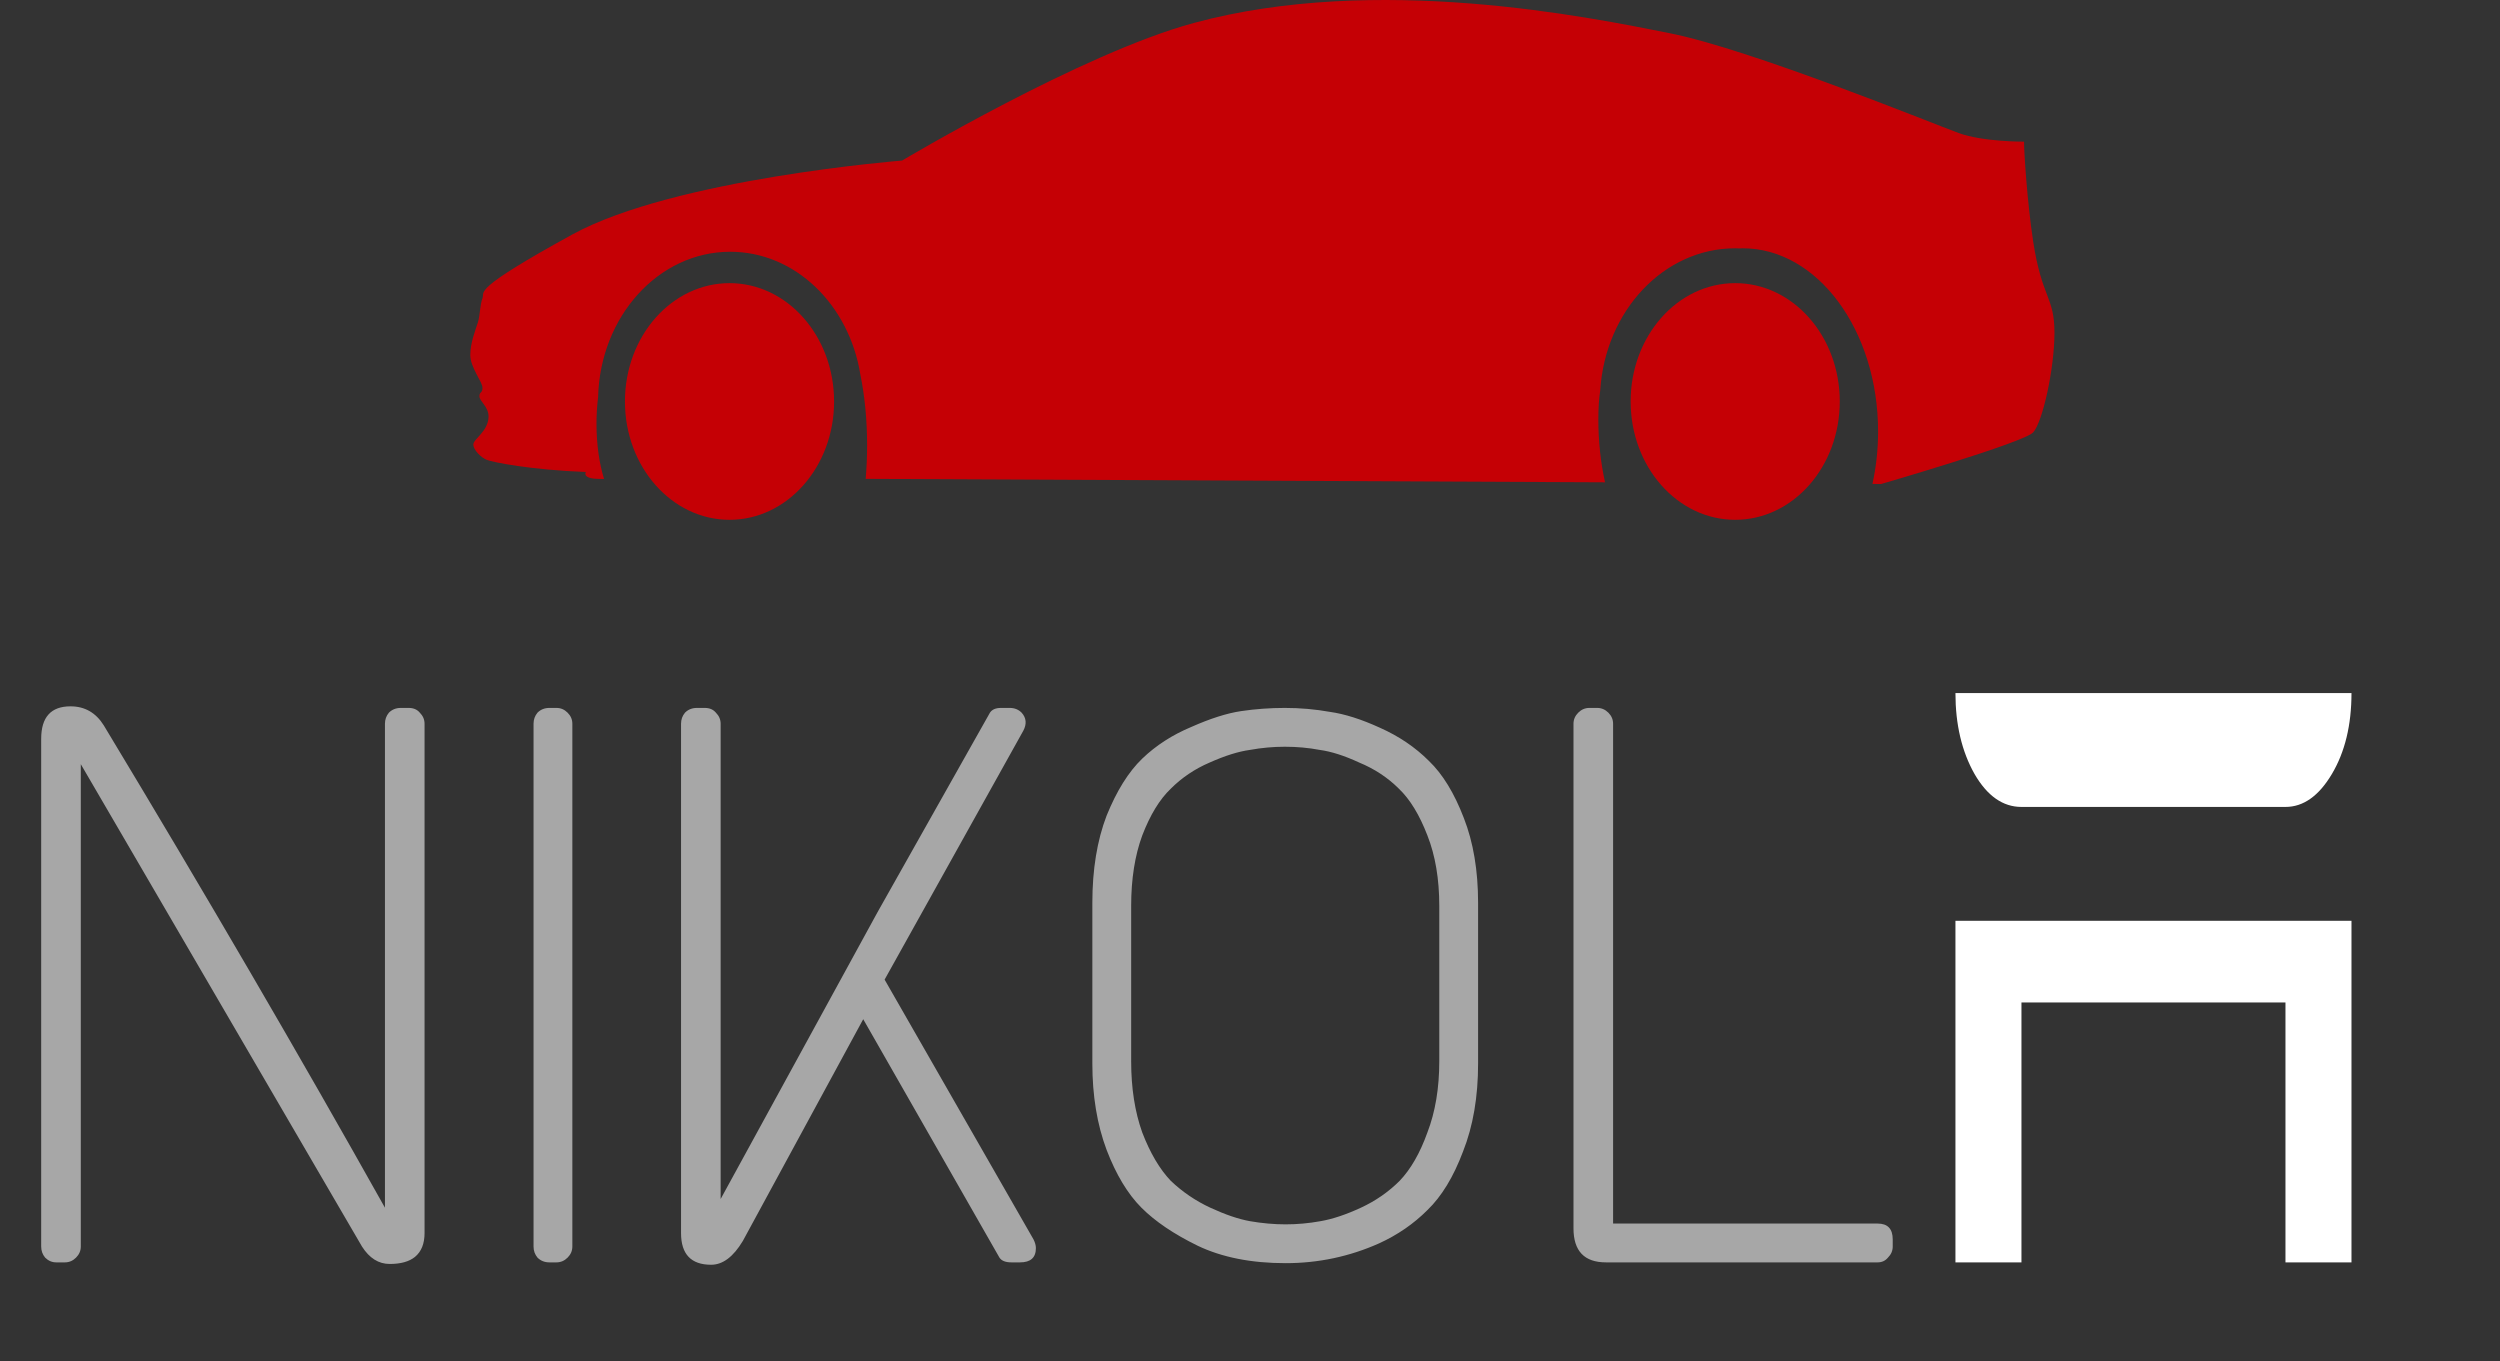
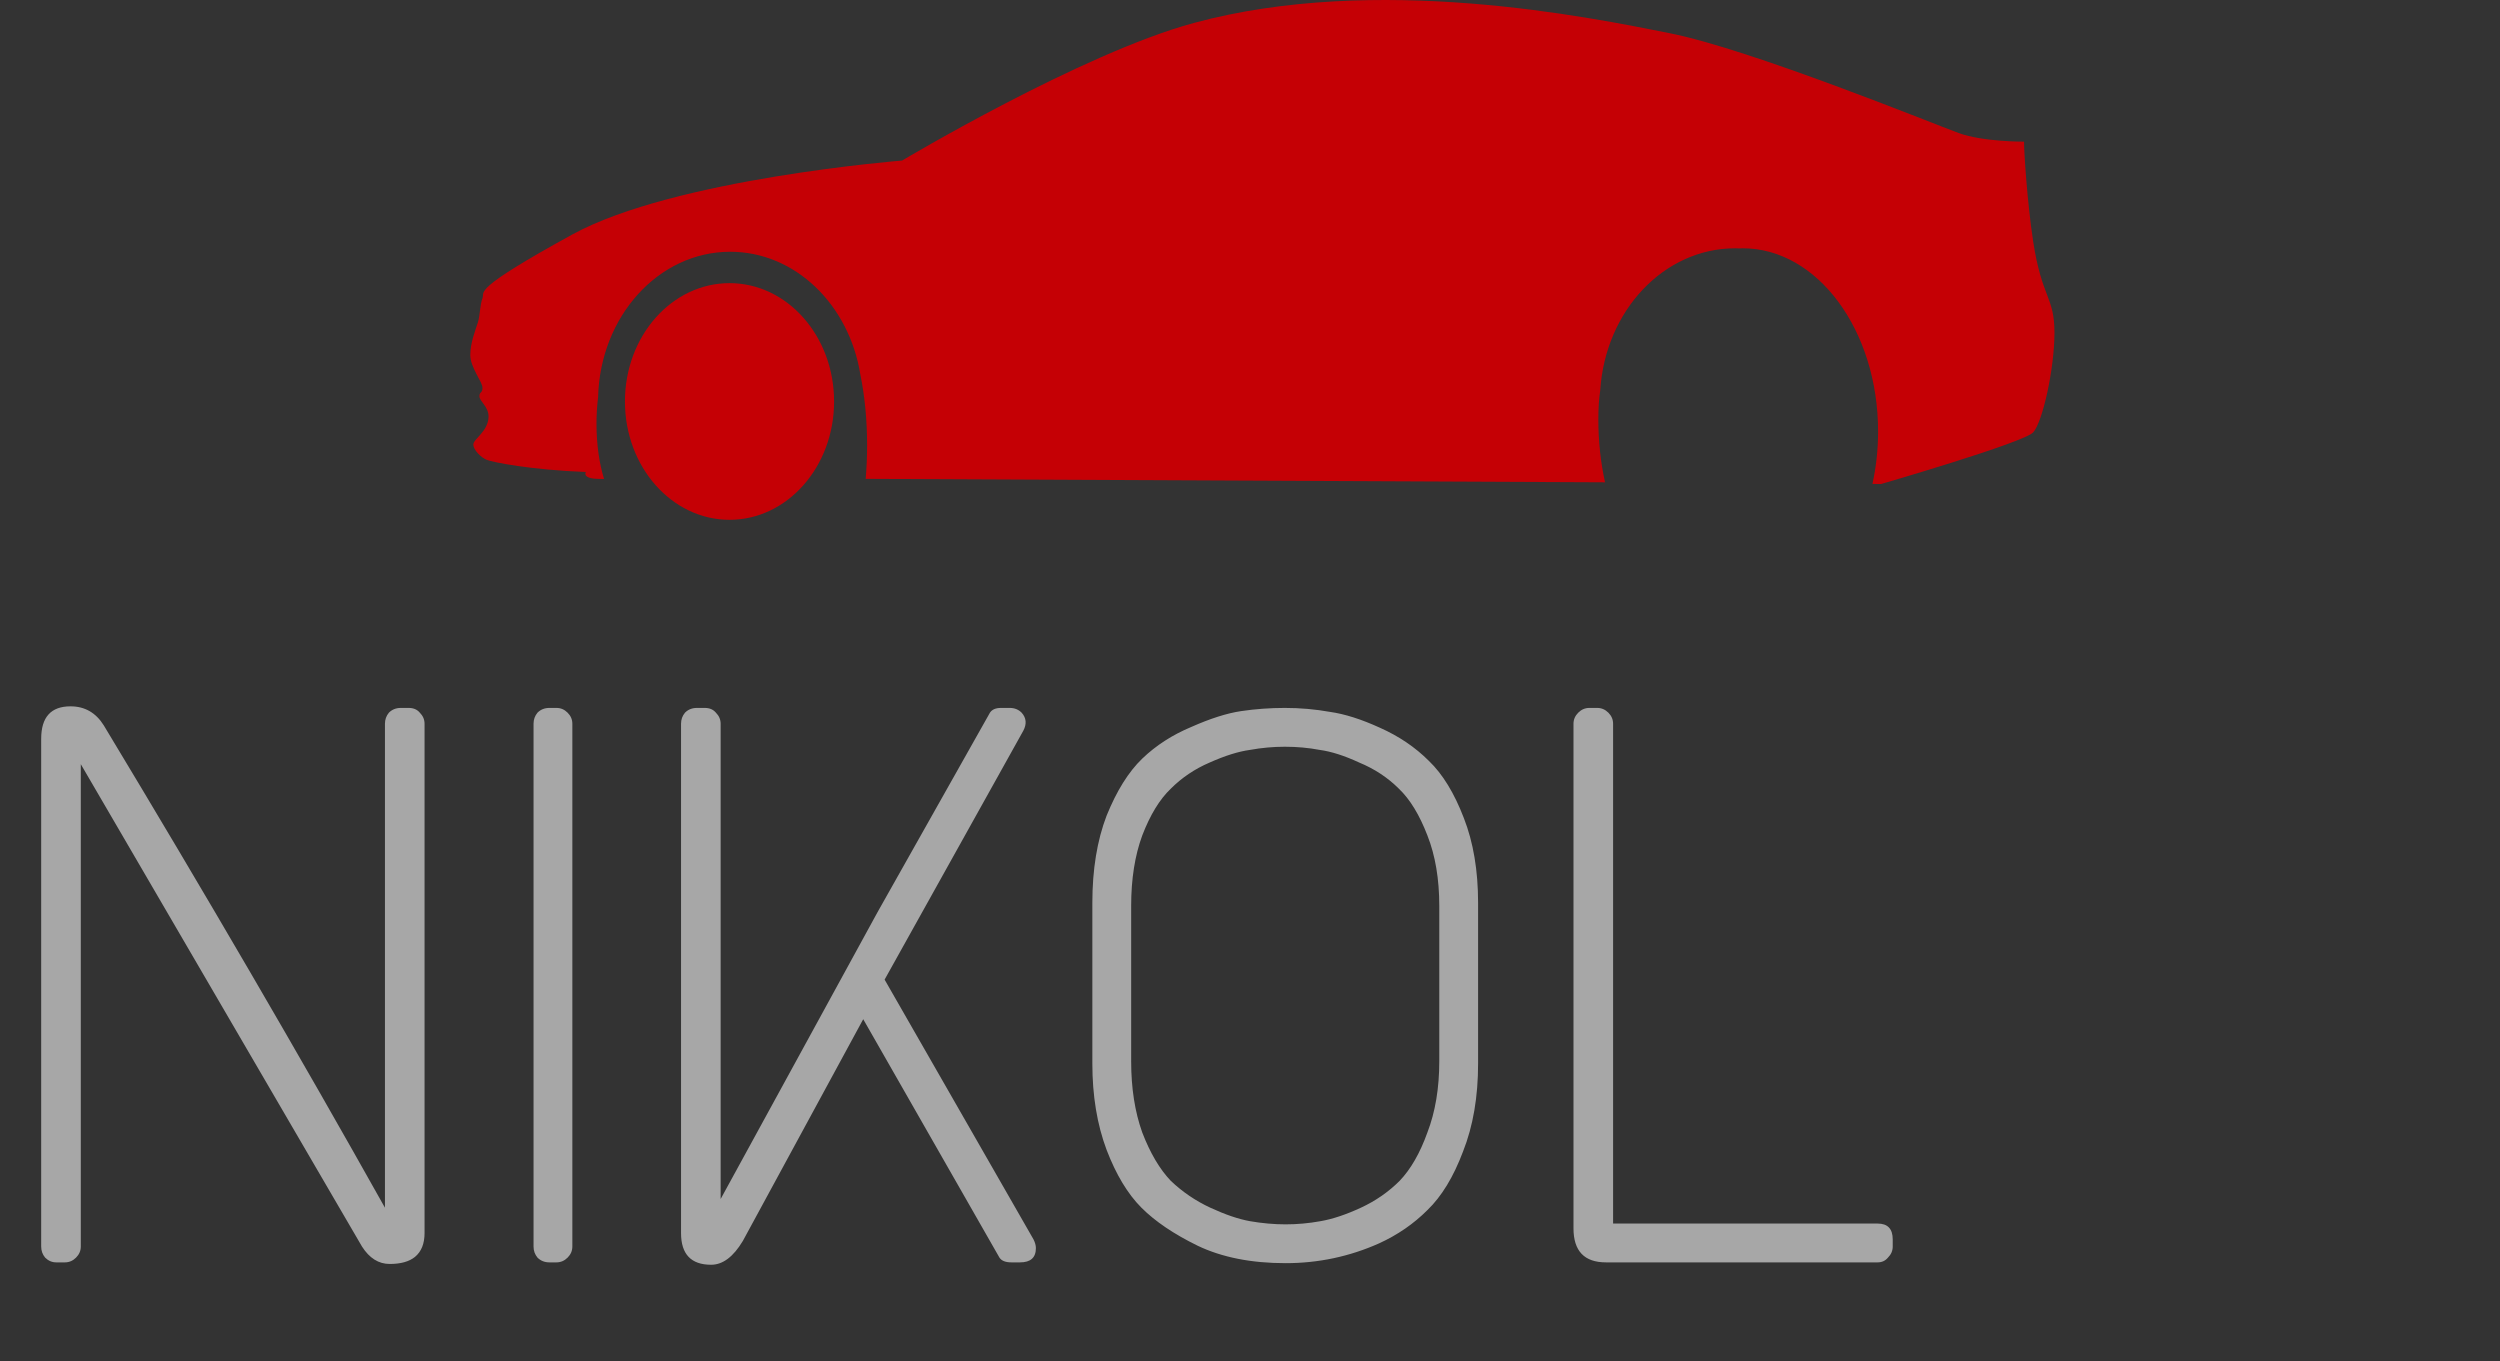
<svg xmlns="http://www.w3.org/2000/svg" width="101" height="55" viewBox="0 0 101 55" fill="none">
  <rect x="0" y="0" width="101" height="55" fill="#333333" stroke="none" />
-   <path d="M79 51V37.2H95V51H92.333V40.5H81.667V51H79ZM81.667 32.6C80.917 32.6 80.285 32.157 79.771 31.27C79.257 30.36 79 29.27 79 28H95C95 29.294 94.736 30.384 94.208 31.27C93.681 32.157 93.056 32.6 92.333 32.6H81.667Z" fill="white" />
  <path d="M2.848 28.536C3.424 28.536 3.872 28.792 4.192 29.304C8.309 36.131 12.096 42.627 15.552 48.792V29.24C15.552 29.069 15.605 28.92 15.712 28.792C15.84 28.664 16 28.6 16.192 28.6H16.512C16.704 28.6 16.853 28.664 16.96 28.792C17.088 28.92 17.152 29.069 17.152 29.24V49.816C17.152 50.243 17.024 50.563 16.768 50.776C16.533 50.968 16.192 51.064 15.744 51.064C15.296 51.064 14.923 50.829 14.624 50.36L3.264 30.872V50.36C3.264 50.531 3.2 50.68 3.072 50.808C2.944 50.936 2.795 51 2.624 51H2.272C2.101 51 1.952 50.936 1.824 50.808C1.717 50.68 1.664 50.531 1.664 50.36V29.848C1.664 28.973 2.059 28.536 2.848 28.536ZM22.195 28.6H22.483C22.654 28.6 22.803 28.664 22.931 28.792C23.059 28.92 23.123 29.069 23.123 29.24V50.36C23.123 50.531 23.059 50.68 22.931 50.808C22.803 50.936 22.654 51 22.483 51H22.195C22.003 51 21.843 50.936 21.715 50.808C21.609 50.68 21.555 50.531 21.555 50.36V29.24C21.555 29.069 21.609 28.92 21.715 28.792C21.843 28.664 22.003 28.6 22.195 28.6ZM40.442 28.6H40.794C40.986 28.6 41.146 28.664 41.274 28.792C41.466 29.005 41.487 29.251 41.338 29.528L35.738 39.576L41.754 50.072C41.818 50.2 41.85 50.317 41.85 50.424C41.85 50.808 41.636 51 41.21 51H40.858C40.623 51 40.463 50.936 40.378 50.808L34.874 41.176L30.01 50.136C29.626 50.776 29.199 51.096 28.73 51.096C27.919 51.096 27.514 50.669 27.514 49.816V29.24C27.514 29.069 27.567 28.92 27.674 28.792C27.802 28.664 27.962 28.6 28.154 28.6H28.474C28.666 28.6 28.815 28.664 28.922 28.792C29.05 28.92 29.114 29.069 29.114 29.24V48.44L35.45 36.856L39.994 28.792C40.079 28.664 40.228 28.6 40.442 28.6ZM48.131 29.368C48.899 29.027 49.571 28.813 50.147 28.728C50.723 28.643 51.31 28.6 51.907 28.6C52.526 28.6 53.134 28.653 53.731 28.76C54.329 28.845 55.001 29.059 55.747 29.4C56.515 29.741 57.177 30.189 57.731 30.744C58.286 31.277 58.755 32.045 59.139 33.048C59.523 34.029 59.715 35.171 59.715 36.472V42.968C59.715 44.312 59.513 45.496 59.107 46.52C58.723 47.544 58.243 48.333 57.667 48.888C57.113 49.443 56.462 49.891 55.715 50.232C54.521 50.765 53.262 51.032 51.939 51.032C50.553 51.032 49.369 50.797 48.387 50.328C47.427 49.859 46.67 49.347 46.115 48.792C45.561 48.237 45.091 47.459 44.707 46.456C44.323 45.432 44.131 44.269 44.131 42.968V36.472C44.131 35.128 44.323 33.955 44.707 32.952C45.113 31.949 45.593 31.181 46.147 30.648C46.702 30.115 47.363 29.688 48.131 29.368ZM54.915 30.808C54.318 30.531 53.785 30.36 53.315 30.296C52.867 30.211 52.398 30.168 51.907 30.168C51.438 30.168 50.969 30.211 50.499 30.296C50.03 30.36 49.486 30.531 48.867 30.808C48.27 31.064 47.747 31.416 47.299 31.864C46.851 32.291 46.467 32.92 46.147 33.752C45.849 34.563 45.699 35.512 45.699 36.6V42.872C45.699 43.96 45.849 44.92 46.147 45.752C46.467 46.584 46.851 47.235 47.299 47.704C47.769 48.152 48.302 48.515 48.899 48.792C49.497 49.069 50.03 49.251 50.499 49.336C50.99 49.421 51.47 49.464 51.939 49.464C52.409 49.464 52.878 49.421 53.347 49.336C53.838 49.251 54.382 49.069 54.979 48.792C55.577 48.515 56.099 48.152 56.547 47.704C56.995 47.235 57.369 46.584 57.667 45.752C57.987 44.92 58.147 43.96 58.147 42.872V36.6C58.147 35.512 57.987 34.563 57.667 33.752C57.347 32.92 56.963 32.291 56.515 31.864C56.067 31.416 55.534 31.064 54.915 30.808ZM64.21 28.6H64.529C64.7 28.6 64.85 28.664 64.978 28.792C65.106 28.92 65.169 29.069 65.169 29.24V49.432H75.858C76.263 49.432 76.466 49.645 76.466 50.072V50.36C76.466 50.531 76.401 50.68 76.273 50.808C76.167 50.936 76.028 51 75.858 51H64.882C64.007 51 63.569 50.541 63.569 49.624V29.24C63.569 29.069 63.633 28.92 63.761 28.792C63.889 28.664 64.039 28.6 64.21 28.6Z" fill="#A7A7A7" />
-   <path d="M70.102 21C72.435 21 74.326 18.86 74.326 16.22C74.326 13.579 72.435 11.439 70.102 11.439C67.769 11.439 65.878 13.579 65.878 16.22C65.878 18.86 67.769 21 70.102 21Z" fill="#C50005" />
  <path d="M29.473 21C31.805 21 33.697 18.86 33.697 16.22C33.697 13.579 31.805 11.439 29.473 11.439C27.14 11.439 25.248 13.579 25.248 16.22C25.248 18.86 27.14 21 29.473 21Z" fill="#C50005" />
  <path d="M82.14 9.755C81.895 8.148 81.767 6.09 81.772 5.723C81.772 5.723 80.117 5.735 79.131 5.375C78.146 5.017 70.751 1.999 67.462 1.343C64.172 0.688 55.623 -1.072 48.237 0.926C43.701 2.153 36.444 6.487 36.444 6.487C36.444 6.487 27.238 7.214 23.116 9.476C18.995 11.739 19.598 11.771 19.493 12.047C19.386 12.324 19.398 12.733 19.308 13.021C19.219 13.308 19 13.835 19 14.342C19 14.849 19.491 15.424 19.492 15.663C19.493 15.902 19.369 15.809 19.369 16.011C19.369 16.212 19.749 16.431 19.737 16.845C19.721 17.433 19.123 17.737 19.123 17.957C19.123 18.178 19.437 18.493 19.675 18.582C19.914 18.671 21.398 18.98 23.668 19.069C23.668 19.069 23.502 19.334 24.16 19.346C24.202 19.347 24.286 19.347 24.404 19.349C24.212 18.73 24.098 17.959 24.098 17.122C24.098 16.748 24.121 16.386 24.163 16.046C24.244 12.786 26.602 10.171 29.502 10.171C32.124 10.171 34.303 12.309 34.758 15.128C34.932 15.976 35.031 16.951 35.031 17.991C35.031 18.458 35.011 18.91 34.973 19.346C35.011 19.346 35.031 19.346 35.031 19.346L64.758 19.485H64.843C64.668 18.686 64.573 17.834 64.573 16.948C64.573 16.479 64.6 16.09 64.65 15.766C64.855 12.561 67.216 10.031 70.101 10.031C70.158 10.031 70.215 10.034 70.272 10.036C70.317 10.035 70.363 10.031 70.408 10.031C73.427 10.031 75.875 13.346 75.875 17.434C75.875 18.17 75.795 18.88 75.646 19.551L75.997 19.554C75.997 19.554 81.76 17.882 82.139 17.469C82.52 17.057 83 14.901 83 13.439C83 11.976 82.491 12.053 82.14 9.755Z" fill="#C50005" />
</svg>